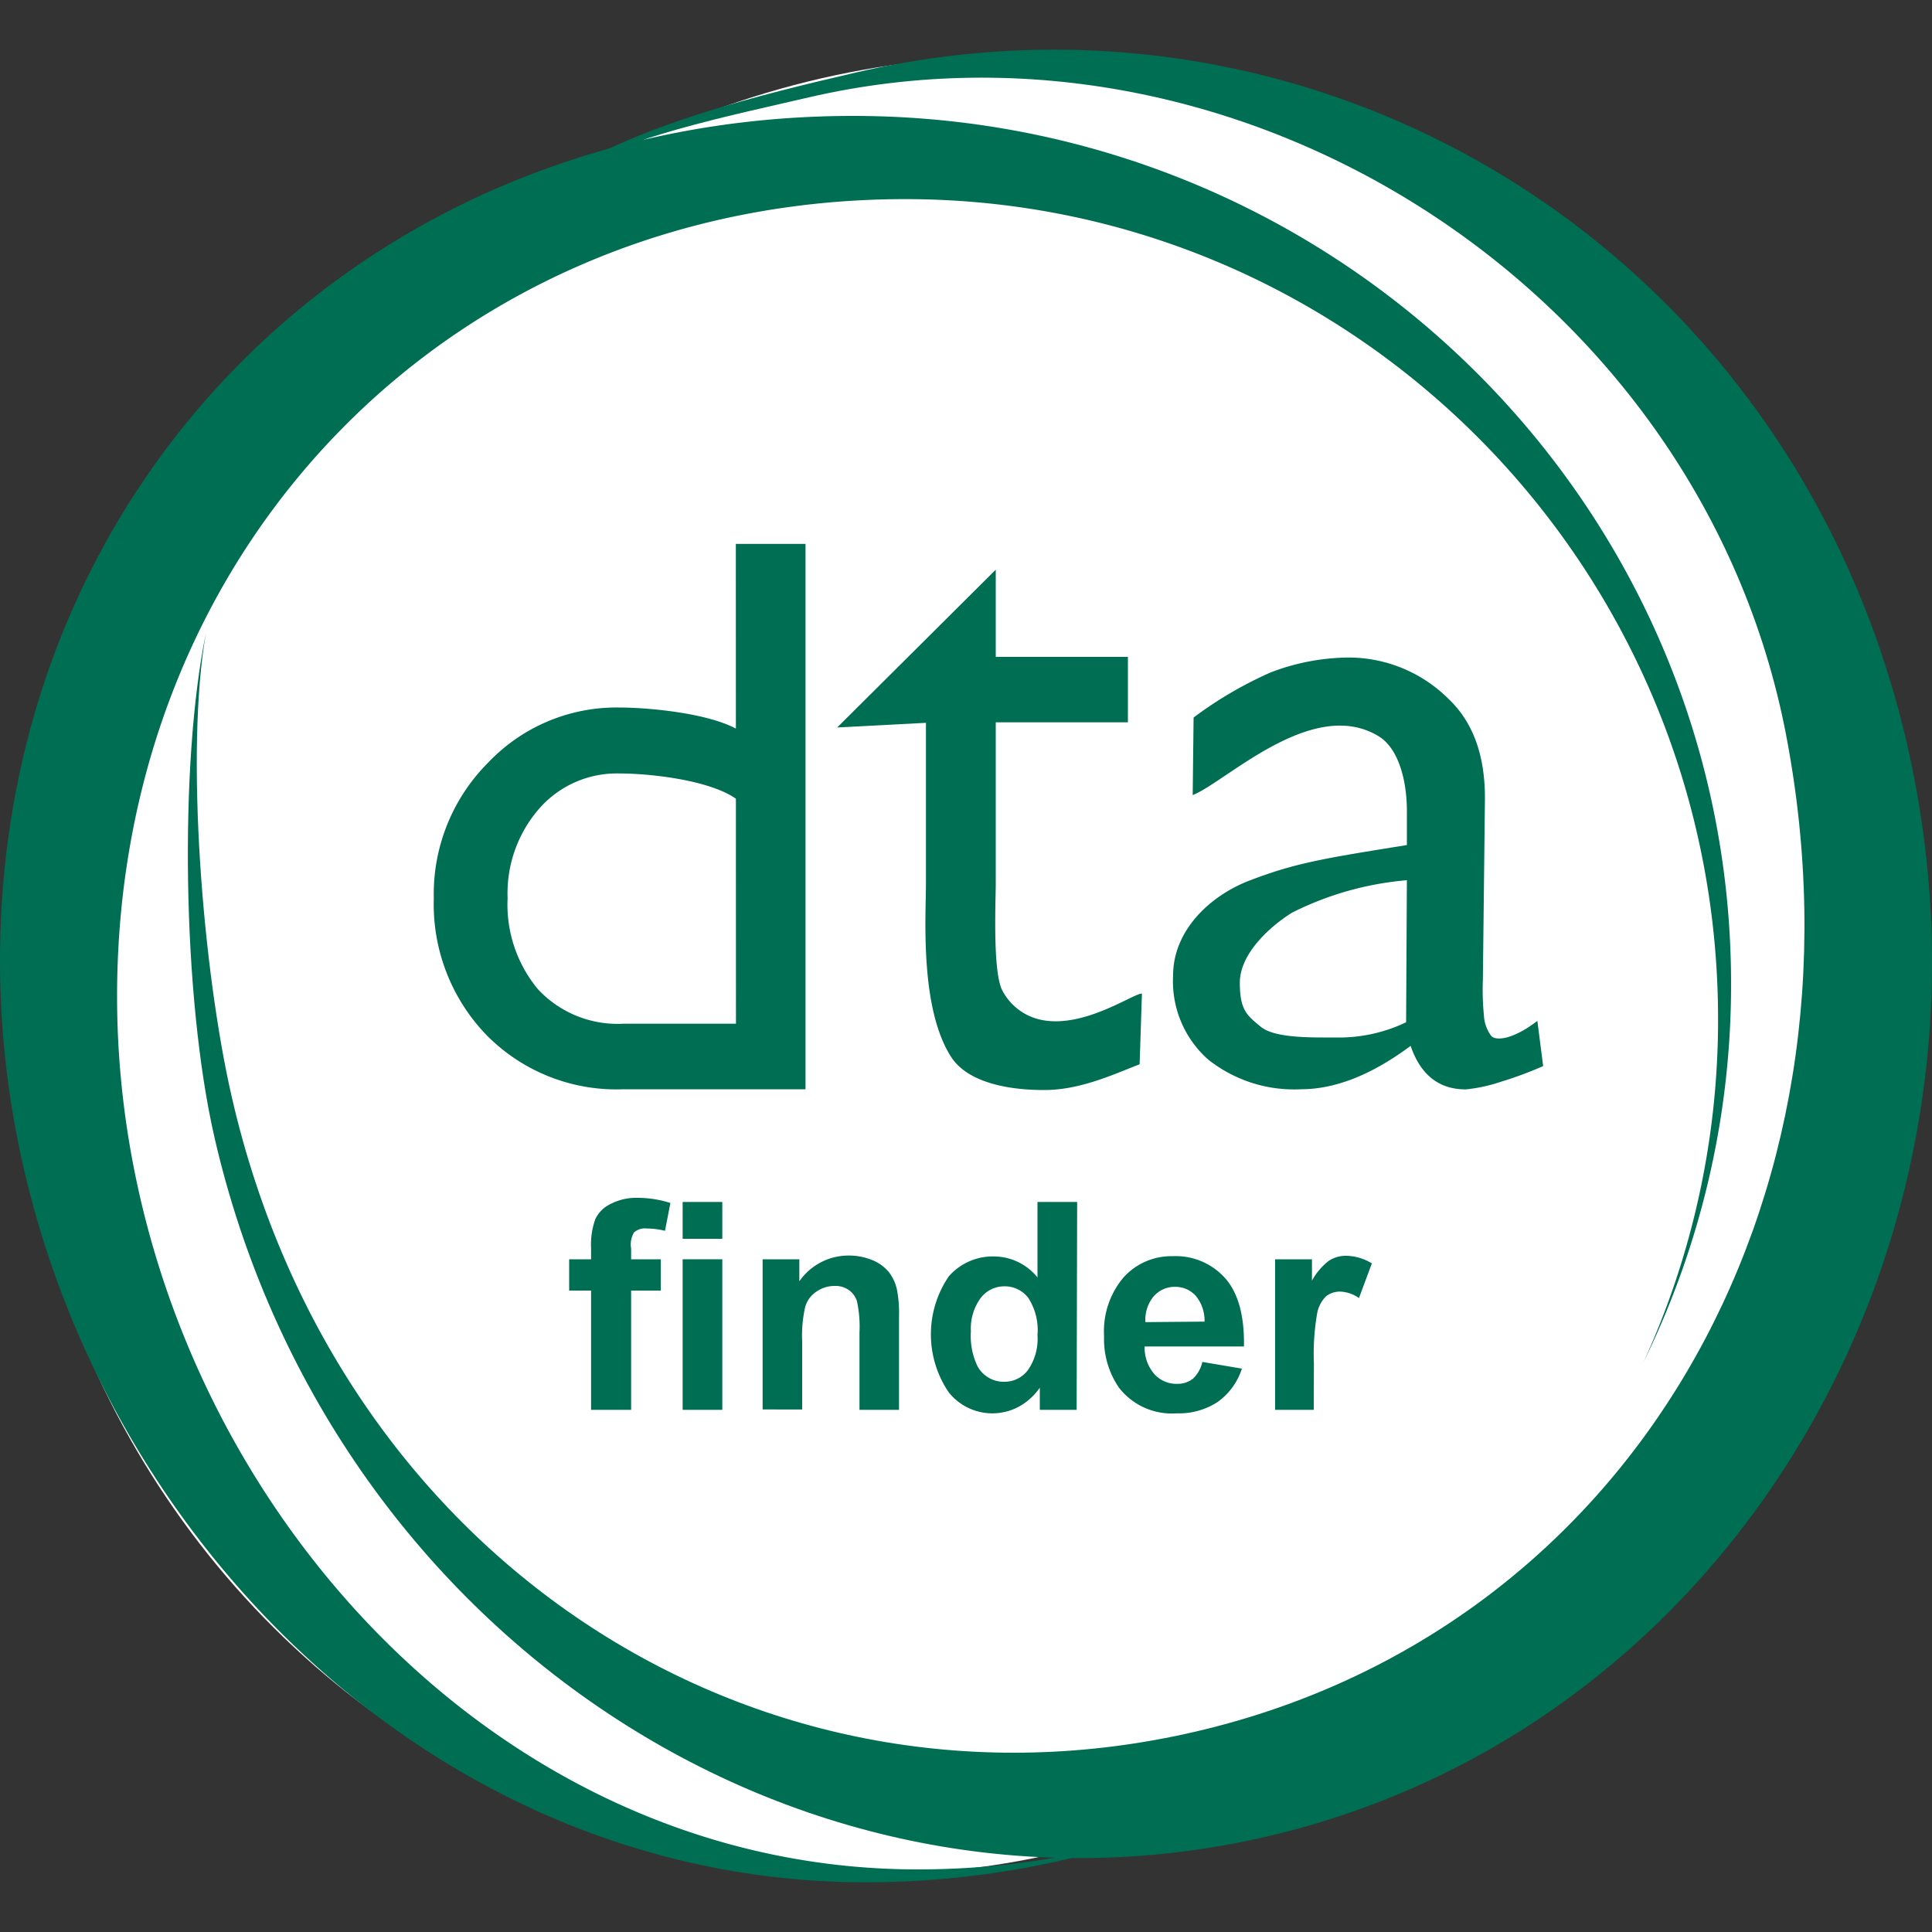
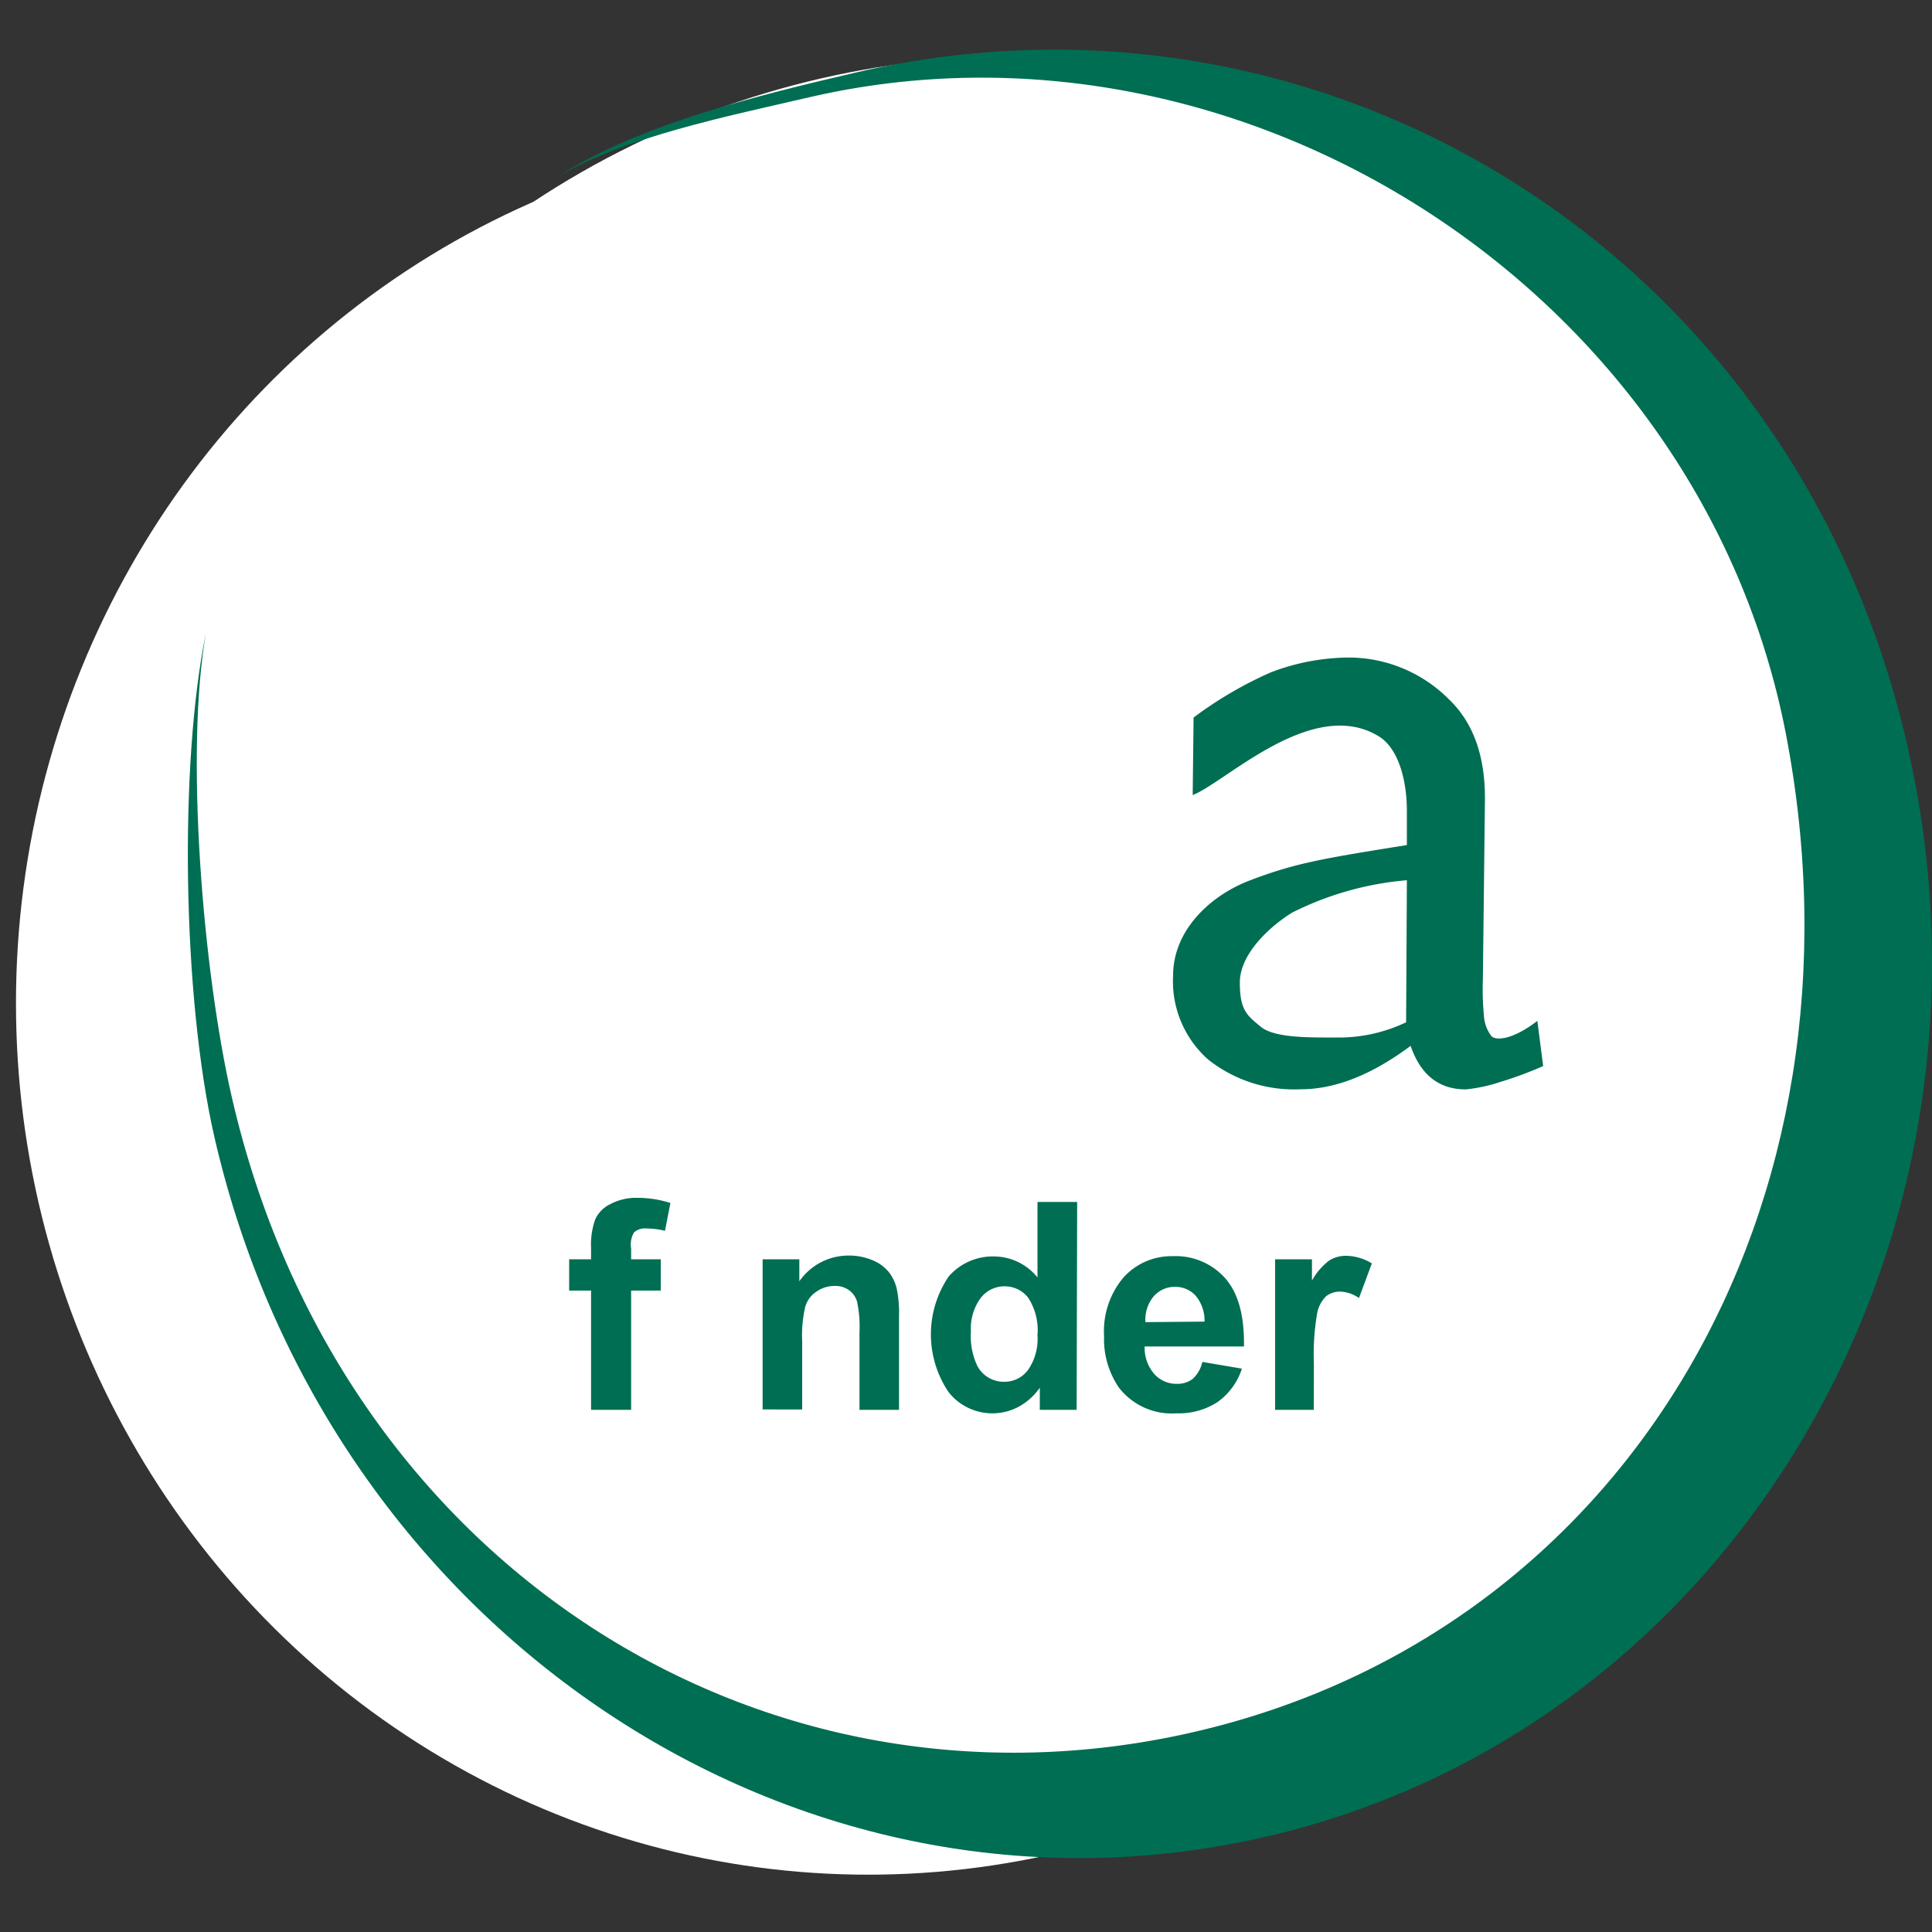
<svg xmlns="http://www.w3.org/2000/svg" viewBox="0 0 150 150">
  <rect x="0" y="0" width="150" height="150" fill="#333333" stroke="none" />
  <defs>
    <style>.cls-1{fill:#fff;}.cls-2{fill:none;}.cls-3{fill:#006e52;}</style>
  </defs>
  <g id="Layer_2" data-name="Layer 2">
    <g id="Layer_1-2" data-name="Layer 1">
      <ellipse class="cls-1" cx="79.06" cy="71.76" rx="67.88" ry="67.41" />
      <ellipse class="cls-1" cx="67.41" cy="77.89" rx="66.17" ry="67.66" />
      <rect class="cls-2" width="150" height="150" />
-       <path class="cls-3" d="M71.24,145.14c-34.86,0-62.15-32.62-62.15-67.79S35.42,15.46,70.28,15.46,133.39,44,133.39,79.13a63.89,63.89,0,0,1-5.78,26.61,66.51,66.51,0,0,0,6.79-29.36C134.4,39.15,103.88,9,66.24,9S0,37.37,0,74.6s29.55,71.54,67.2,71.54a68.65,68.65,0,0,0,22.41-3.75A62.3,62.3,0,0,1,71.24,145.14Z" />
      <path class="cls-3" d="M62.79,7.56c33.6-7.79,69.25,15,75.88,49.49,7,36.53-12.28,69.6-45.88,77.4s-66.49-13-74.8-49.3c-2.25-9.8-3.63-26.79-2-36-2.09,10.12-1.83,28.3.66,39.15C25.47,126.72,62,151,98.3,142.6s58.58-46.36,49.78-84.75S102.74-2.79,66.45,5.63c-7.57,1.76-17,4.07-23.22,8.14C48.42,10.63,56.63,9,62.79,7.56Z" />
-       <path class="cls-3" d="M57.13,42.23h5.41V84.57H48.41a14.16,14.16,0,0,1-10.64-4.21,14.62,14.62,0,0,1-4.09-10.61,14.43,14.43,0,0,1,4.24-10.56A13.73,13.73,0,0,1,48,54.93c2.49,0,7,.46,9.19,1.67v5.45c-2-1.45-6.54-2-9.19-2a8,8,0,0,0-6.1,2.69,10,10,0,0,0-2.49,7,10.27,10.27,0,0,0,2.37,7.08,8.45,8.45,0,0,0,6.64,2.66h8.72Z" />
      <path class="cls-3" d="M92.67,55.71a30.48,30.48,0,0,1,6-3.51,17.21,17.21,0,0,1,6.1-1.15,11,11,0,0,1,7.7,3.22q2.85,2.7,2.82,7.79l-.16,14a20.54,20.54,0,0,0,.08,2.77,2.92,2.92,0,0,0,.57,1.6c.31.37,1.61.35,3.58-1.17l.45,3.51A29.16,29.16,0,0,1,116.49,84a12.24,12.24,0,0,1-2.69.58q-3.12,0-4.28-3.38Q105,84.57,101,84.57a10.73,10.73,0,0,1-7.2-2.31,8.11,8.11,0,0,1-2.72-6.53c0-3.47,2.84-6.2,6-7.39,3.51-1.34,5.67-1.69,12.15-2.73l0-2.64c0-2.52-.71-4.9-2.18-5.8-5.14-3.15-11.9,3.57-14.45,4.56Zm16.56,12.63a24.38,24.38,0,0,0-8.9,2.51c-1.63,1-4.07,3.15-4.07,5.44,0,2.14.55,2.54,1.63,3.43s3.91.83,5.77.83a12.12,12.12,0,0,0,5.51-1.18Z" />
-       <path class="cls-3" d="M65,56.48,77.31,44.23V51H87.57l0,5.08H77.31V68.58c0,1.41-.25,6.82.5,8.3a4.41,4.41,0,0,0,2.85,2.26c3.35.83,7.29-2,8-2l-.18,5.49c-2,.77-4.59,2-7.41,2-1.39,0-5.68-.12-7.25-2.61-2.42-3.82-1.93-10.89-1.93-13.38V56.12Z" />
-       <path class="cls-3" d="M44.19,97.77h1.7v-.88a5.86,5.86,0,0,1,.32-2.21,2.43,2.43,0,0,1,1.15-1.18A4.28,4.28,0,0,1,49.47,93a8.38,8.38,0,0,1,2.58.4l-.42,2.16a5.93,5.93,0,0,0-1.41-.18,1.28,1.28,0,0,0-1,.31A1.87,1.87,0,0,0,49,96.94v.83h2.3v2.43H49v9.26H45.89V100.2h-1.7Z" />
-       <path class="cls-3" d="M53,96.18V93.32h3.08v2.86Zm0,13.28V97.77h3.08v11.69Z" />
+       <path class="cls-3" d="M44.19,97.77h1.7v-.88a5.86,5.86,0,0,1,.32-2.21,2.43,2.43,0,0,1,1.15-1.18A4.28,4.28,0,0,1,49.47,93a8.38,8.38,0,0,1,2.58.4l-.42,2.16a5.93,5.93,0,0,0-1.41-.18,1.28,1.28,0,0,0-1,.31A1.87,1.87,0,0,0,49,96.94v.83h2.3v2.43H49v9.26H45.89V100.2h-1.7" />
      <path class="cls-3" d="M69.8,109.46H66.73v-6a9.3,9.3,0,0,0-.2-2.45,1.71,1.71,0,0,0-.64-.86,1.8,1.8,0,0,0-1.07-.31,2.47,2.47,0,0,0-1.43.44,2.12,2.12,0,0,0-.87,1.17,10,10,0,0,0-.24,2.69v5.29H59.21V97.77h2.85v1.71a4.65,4.65,0,0,1,3.83-2,4.76,4.76,0,0,1,1.87.37,3.18,3.18,0,0,1,1.27.94,3.37,3.37,0,0,1,.6,1.3,9.32,9.32,0,0,1,.17,2.08Z" />
      <path class="cls-3" d="M83.59,109.46H80.73v-1.72a4.76,4.76,0,0,1-1.68,1.5,4.33,4.33,0,0,1-5.39-1.14,8,8,0,0,1,0-9,4.54,4.54,0,0,1,3.52-1.55,4.36,4.36,0,0,1,3.37,1.63V93.32h3.08Zm-8.21-6.1a5.43,5.43,0,0,0,.51,2.71A2.32,2.32,0,0,0,78,107.28a2.26,2.26,0,0,0,1.81-.91,4.23,4.23,0,0,0,.74-2.71,4.6,4.6,0,0,0-.72-2.9A2.29,2.29,0,0,0,78,99.87a2.31,2.31,0,0,0-1.84.88A4,4,0,0,0,75.38,103.36Z" />
      <path class="cls-3" d="M93.35,105.74l3.07.52a5.09,5.09,0,0,1-1.87,2.58,5.48,5.48,0,0,1-3.19.89,5.19,5.19,0,0,1-4.49-2,6.67,6.67,0,0,1-1.15-4,6.46,6.46,0,0,1,1.51-4.55,5,5,0,0,1,3.82-1.65,5.14,5.14,0,0,1,4.09,1.73c1,1.15,1.48,2.9,1.44,5.28H88.87a3.12,3.12,0,0,0,.75,2.14,2.3,2.3,0,0,0,1.77.76,1.92,1.92,0,0,0,1.22-.39A2.54,2.54,0,0,0,93.35,105.74Zm.17-3.13a3,3,0,0,0-.68-2,2.12,2.12,0,0,0-1.6-.7,2.16,2.16,0,0,0-1.67.74,2.83,2.83,0,0,0-.64,2Z" />
      <path class="cls-3" d="M102,109.46H99V97.77h2.86v1.66a4.94,4.94,0,0,1,1.32-1.55,2.41,2.41,0,0,1,1.33-.38,3.91,3.91,0,0,1,2,.59l-1,2.69a2.72,2.72,0,0,0-1.44-.5,1.76,1.76,0,0,0-1.1.35,2.48,2.48,0,0,0-.7,1.3,18.5,18.5,0,0,0-.26,3.92Z" />
    </g>
  </g>
</svg>